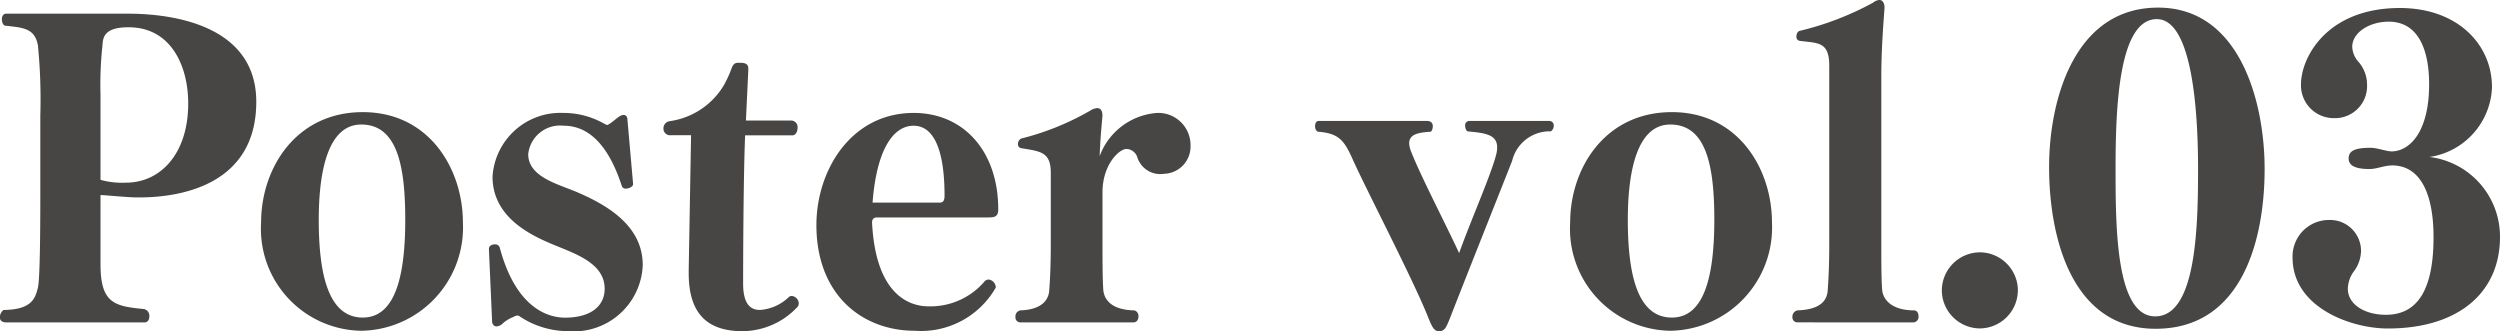
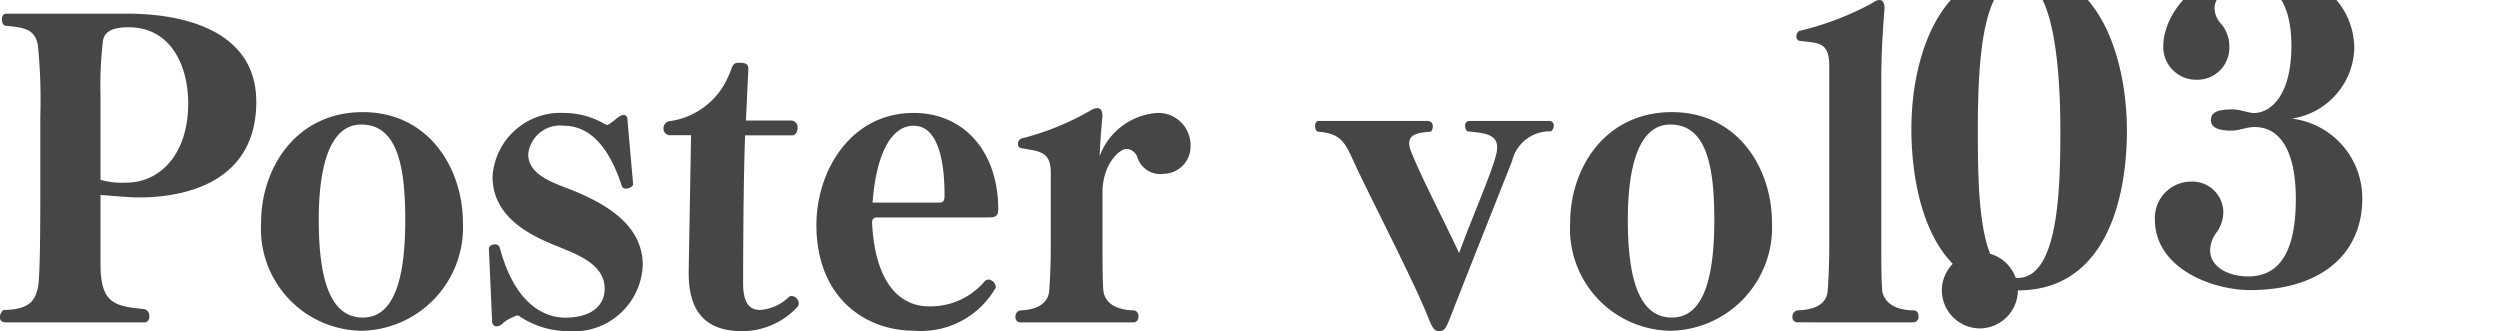
<svg xmlns="http://www.w3.org/2000/svg" width="112.374" height="14.886">
-   <path d="M6.498 14.492c.144 0 .216-.126.216-.27a.315.315 0 00-.234-.33c-1.35-.126-1.962-.27-1.962-2.016v-3.11c.36.018 1.044.09 1.566.108h.18c1.944 0 5.256-.612 5.256-4.3 0-3.2-3.258-3.96-5.8-3.96H.284c-.144 0-.2.126-.2.252s.054.27.144.288c.846.09 1.332.126 1.476.882a24.711 24.711 0 01.108 3.168V8.66c0 1.872-.018 3.906-.108 4.266-.126.54-.324.99-1.548 1.008a.425.425 0 00-.162.324c0 .126.072.234.288.234zM4.518 4.25a16.245 16.245 0 01.09-2.232c.018-.4.144-.792 1.17-.792 1.926 0 2.682 1.764 2.682 3.42 0 2.3-1.278 3.564-2.79 3.564a3.6 3.6 0 01-1.152-.126zm11.718 10.618a4.644 4.644 0 004.572-4.86c0-2.412-1.512-4.968-4.5-4.968-3.006 0-4.572 2.52-4.572 4.968a4.583 4.583 0 004.5 4.86zm.072-.594c-1.494 0-1.98-1.8-1.98-4.392 0-2.412.5-4.284 1.908-4.284 1.62 0 1.98 1.854 1.98 4.284 0 2.574-.468 4.392-1.908 4.392zm5.814.218c.036.126.108.18.2.18a.469.469 0 00.306-.162 1.568 1.568 0 01.468-.27.29.29 0 01.161-.056.194.194 0 01.126.054 3.953 3.953 0 002.16.648 3.1 3.1 0 003.348-2.97c0-1.746-1.548-2.682-2.988-3.294-.864-.36-2.16-.684-2.16-1.692a1.439 1.439 0 011.6-1.278c.792 0 1.872.432 2.61 2.718a.181.181 0 00.18.108c.144 0 .324-.09.324-.2v-.016L28.205 5.4c0-.162-.072-.234-.18-.234a.334.334 0 00-.126.036c-.126.054-.342.27-.522.378-.036.018-.054.036-.09.036s-.072-.036-.126-.054a3.691 3.691 0 00-1.836-.486 3.058 3.058 0 00-3.186 2.862c0 1.638 1.368 2.466 2.484 2.952 1.008.45 2.556.846 2.556 2.088 0 .774-.612 1.3-1.782 1.3-.666 0-2.178-.324-2.934-3.15a.21.21 0 00-.216-.144c-.144 0-.27.072-.27.2v.036zm8.835-2.36v.144c0 1.548.594 2.61 2.412 2.61a3.4 3.4 0 002.5-1.116.334.334 0 00.036-.126.352.352 0 00-.324-.342.256.256 0 00-.108.036 2.078 2.078 0 01-1.314.594c-.432 0-.756-.27-.756-1.188v-.072s0-4.41.09-6.588h2.124c.144 0 .234-.162.234-.342a.293.293 0 00-.288-.324h-2.034l.108-2.286v-.04c0-.2-.108-.27-.378-.27h-.09c-.2 0-.252.162-.306.306a5.112 5.112 0 01-.324.7 3.382 3.382 0 01-2.448 1.62.327.327 0 00-.27.324.3.3 0 00.342.306h.9zm13.464-2.358c.288 0 .45-.036.45-.36 0-2.628-1.566-4.338-3.8-4.338-2.826 0-4.374 2.592-4.374 5.04 0 3.132 2.052 4.752 4.428 4.752a3.865 3.865 0 003.636-1.944.368.368 0 00-.324-.36.278.278 0 00-.216.126 3.2 3.2 0 01-2.484 1.08c-.882 0-2.376-.54-2.538-3.762 0-.108.036-.234.216-.234zm-5.2-.666c.2-2.574 1.026-3.456 1.836-3.456.4 0 1.4.162 1.4 3.15 0 .288-.126.306-.234.306zm11.719 5.384c.162 0 .234-.126.234-.27a.262.262 0 00-.18-.27c-1.137-.02-1.386-.578-1.404-.96-.033-.482-.033-1.328-.033-2.12V8.64c0-1.224.738-1.944 1.08-1.944a.53.53 0 01.486.378 1.086 1.086 0 001.206.738 1.226 1.226 0 001.185-1.26 1.448 1.448 0 00-1.494-1.476 2.979 2.979 0 00-2.592 1.944c.036-.828.072-1.188.126-1.8v-.036c0-.162-.054-.324-.234-.324a.627.627 0 00-.306.108 12.039 12.039 0 01-3.114 1.26.279.279 0 00-.144.252.175.175 0 00.144.18c.828.144 1.332.144 1.332 1.1v3.222c0 .738-.018 1.386-.072 2.106-.036.36-.288.828-1.3.864a.274.274 0 00-.216.288.226.226 0 00.2.252zm15.117-9.056a.193.193 0 00-.2.216c0 .108.054.234.108.252.7.072 1.332.108 1.332.72a1.344 1.344 0 01-.054.36c-.234.9-1.134 2.934-1.656 4.392-.643-1.384-1.723-3.456-2.155-4.554a1.138 1.138 0 01-.09-.378c0-.414.414-.486.954-.522.054 0 .108-.126.108-.252 0-.108-.054-.234-.27-.234h-4.86c-.108 0-.162.108-.162.234s.054.234.144.252c.936.072 1.17.4 1.548 1.242.63 1.4 2.61 5.2 3.33 6.948.216.54.306.774.54.774.27 0 .324-.126.576-.774.666-1.71 2.016-5.094 2.718-6.876a1.737 1.737 0 011.746-1.332.309.309 0 00.126-.252.2.2 0 00-.216-.216zm9.021 9.432a4.644 4.644 0 004.572-4.86c0-2.412-1.512-4.968-4.5-4.968-3.006 0-4.572 2.52-4.572 4.968a4.583 4.583 0 004.5 4.86zm.072-.594c-1.494 0-1.98-1.8-1.98-4.392 0-2.412.5-4.284 1.908-4.284 1.62 0 1.98 1.854 1.98 4.284-.001 2.574-.468 4.392-1.908 4.392zm10.854.218a.246.246 0 00.234-.27c0-.126-.054-.252-.18-.27-1.134 0-1.44-.576-1.458-.954-.036-.486-.036-1.35-.036-2.142v-7.38c0-1.1.072-2.142.144-3.1V.322c0-.126-.054-.324-.234-.324a.532.532 0 00-.288.126 13.348 13.348 0 01-3.276 1.26c-.108.018-.162.144-.162.252a.178.178 0 00.144.2c.81.108 1.332.018 1.332 1.116v8.01c0 .738-.018 1.4-.072 2.124-.036.36-.252.828-1.35.864a.285.285 0 00-.234.288.226.226 0 00.2.252zm4.7-1.44a1.721 1.721 0 00-1.71-1.71 1.721 1.721 0 00-1.71 1.71 1.721 1.721 0 001.71 1.71 1.721 1.721 0 001.708-1.712zm6.19 1.726c3.924 0 4.9-4.068 4.9-7.182 0-3.024-1.116-7.254-4.788-7.254-3.816 0-4.9 4.248-4.9 7.164 0 3.114.99 7.272 4.788 7.272zm-.018-.558c-1.764 0-1.782-3.96-1.782-6.66 0-2.754.144-6.7 1.854-6.7 1.566 0 1.854 4 1.854 6.714 0 2.596-.072 6.646-1.926 6.646zm12.33-7.164a3.292 3.292 0 002.808-3.132c0-1.944-1.566-3.564-4.14-3.564-3.276 0-4.446 2.214-4.446 3.438a1.474 1.474 0 001.476 1.512 1.441 1.441 0 001.494-1.512 1.559 1.559 0 00-.36-.99 1.085 1.085 0 01-.306-.7c0-.648.774-1.134 1.638-1.134 1.4 0 1.818 1.386 1.818 2.808 0 2.142-.864 3.006-1.674 3.024-.252 0-.648-.162-.954-.162-.7 0-.99.126-.99.486 0 .378.45.468.936.468.342 0 .648-.162 1.044-.162 1.26.018 1.836 1.3 1.836 3.222 0 2.25-.648 3.492-2.142 3.492-.954 0-1.71-.468-1.71-1.17a1.391 1.391 0 01.306-.828 1.6 1.6 0 00.288-.864 1.392 1.392 0 00-1.44-1.4 1.636 1.636 0 00-1.638 1.692c0 2.232 2.61 3.186 4.284 3.186 3.114 0 5.04-1.566 5.04-4.122a3.608 3.608 0 00-3.168-3.588z" fill="#474645" />
+   <path d="M6.498 14.492c.144 0 .216-.126.216-.27a.315.315 0 00-.234-.33c-1.35-.126-1.962-.27-1.962-2.016v-3.11c.36.018 1.044.09 1.566.108h.18c1.944 0 5.256-.612 5.256-4.3 0-3.2-3.258-3.96-5.8-3.96H.284c-.144 0-.2.126-.2.252s.054.27.144.288c.846.09 1.332.126 1.476.882a24.711 24.711 0 01.108 3.168V8.66c0 1.872-.018 3.906-.108 4.266-.126.54-.324.99-1.548 1.008a.425.425 0 00-.162.324c0 .126.072.234.288.234zM4.518 4.25a16.245 16.245 0 01.09-2.232c.018-.4.144-.792 1.17-.792 1.926 0 2.682 1.764 2.682 3.42 0 2.3-1.278 3.564-2.79 3.564a3.6 3.6 0 01-1.152-.126zm11.718 10.618a4.644 4.644 0 004.572-4.86c0-2.412-1.512-4.968-4.5-4.968-3.006 0-4.572 2.52-4.572 4.968a4.583 4.583 0 004.5 4.86zm.072-.594c-1.494 0-1.98-1.8-1.98-4.392 0-2.412.5-4.284 1.908-4.284 1.62 0 1.98 1.854 1.98 4.284 0 2.574-.468 4.392-1.908 4.392zm5.814.218c.036.126.108.18.2.18a.469.469 0 00.306-.162 1.568 1.568 0 01.468-.27.29.29 0 01.161-.056.194.194 0 01.126.054 3.953 3.953 0 002.16.648 3.1 3.1 0 003.348-2.97c0-1.746-1.548-2.682-2.988-3.294-.864-.36-2.16-.684-2.16-1.692a1.439 1.439 0 011.6-1.278c.792 0 1.872.432 2.61 2.718a.181.181 0 00.18.108c.144 0 .324-.09.324-.2v-.016L28.205 5.4c0-.162-.072-.234-.18-.234a.334.334 0 00-.126.036c-.126.054-.342.27-.522.378-.036.018-.054.036-.09.036s-.072-.036-.126-.054a3.691 3.691 0 00-1.836-.486 3.058 3.058 0 00-3.186 2.862c0 1.638 1.368 2.466 2.484 2.952 1.008.45 2.556.846 2.556 2.088 0 .774-.612 1.3-1.782 1.3-.666 0-2.178-.324-2.934-3.15a.21.21 0 00-.216-.144c-.144 0-.27.072-.27.2v.036zm8.835-2.36v.144c0 1.548.594 2.61 2.412 2.61a3.4 3.4 0 002.5-1.116.334.334 0 00.036-.126.352.352 0 00-.324-.342.256.256 0 00-.108.036 2.078 2.078 0 01-1.314.594c-.432 0-.756-.27-.756-1.188v-.072s0-4.41.09-6.588h2.124c.144 0 .234-.162.234-.342a.293.293 0 00-.288-.324h-2.034l.108-2.286v-.04c0-.2-.108-.27-.378-.27h-.09c-.2 0-.252.162-.306.306a5.112 5.112 0 01-.324.7 3.382 3.382 0 01-2.448 1.62.327.327 0 00-.27.324.3.3 0 00.342.306h.9zm13.464-2.358c.288 0 .45-.036.45-.36 0-2.628-1.566-4.338-3.8-4.338-2.826 0-4.374 2.592-4.374 5.04 0 3.132 2.052 4.752 4.428 4.752a3.865 3.865 0 003.636-1.944.368.368 0 00-.324-.36.278.278 0 00-.216.126 3.2 3.2 0 01-2.484 1.08c-.882 0-2.376-.54-2.538-3.762 0-.108.036-.234.216-.234zm-5.2-.666c.2-2.574 1.026-3.456 1.836-3.456.4 0 1.4.162 1.4 3.15 0 .288-.126.306-.234.306zm11.719 5.384c.162 0 .234-.126.234-.27a.262.262 0 00-.18-.27c-1.137-.02-1.386-.578-1.404-.96-.033-.482-.033-1.328-.033-2.12V8.64c0-1.224.738-1.944 1.08-1.944a.53.53 0 01.486.378 1.086 1.086 0 001.206.738 1.226 1.226 0 001.185-1.26 1.448 1.448 0 00-1.494-1.476 2.979 2.979 0 00-2.592 1.944c.036-.828.072-1.188.126-1.8v-.036c0-.162-.054-.324-.234-.324a.627.627 0 00-.306.108 12.039 12.039 0 01-3.114 1.26.279.279 0 00-.144.252.175.175 0 00.144.18c.828.144 1.332.144 1.332 1.1v3.222c0 .738-.018 1.386-.072 2.106-.036.36-.288.828-1.3.864a.274.274 0 00-.216.288.226.226 0 00.2.252zm15.117-9.056a.193.193 0 00-.2.216c0 .108.054.234.108.252.7.072 1.332.108 1.332.72a1.344 1.344 0 01-.054.36c-.234.9-1.134 2.934-1.656 4.392-.643-1.384-1.723-3.456-2.155-4.554a1.138 1.138 0 01-.09-.378c0-.414.414-.486.954-.522.054 0 .108-.126.108-.252 0-.108-.054-.234-.27-.234h-4.86c-.108 0-.162.108-.162.234s.054.234.144.252c.936.072 1.17.4 1.548 1.242.63 1.4 2.61 5.2 3.33 6.948.216.54.306.774.54.774.27 0 .324-.126.576-.774.666-1.71 2.016-5.094 2.718-6.876a1.737 1.737 0 011.746-1.332.309.309 0 00.126-.252.2.2 0 00-.216-.216zm9.021 9.432a4.644 4.644 0 004.572-4.86c0-2.412-1.512-4.968-4.5-4.968-3.006 0-4.572 2.52-4.572 4.968a4.583 4.583 0 004.5 4.86zm.072-.594c-1.494 0-1.98-1.8-1.98-4.392 0-2.412.5-4.284 1.908-4.284 1.62 0 1.98 1.854 1.98 4.284-.001 2.574-.468 4.392-1.908 4.392zm10.854.218a.246.246 0 00.234-.27c0-.126-.054-.252-.18-.27-1.134 0-1.44-.576-1.458-.954-.036-.486-.036-1.35-.036-2.142v-7.38c0-1.1.072-2.142.144-3.1V.322c0-.126-.054-.324-.234-.324a.532.532 0 00-.288.126 13.348 13.348 0 01-3.276 1.26c-.108.018-.162.144-.162.252a.178.178 0 00.144.2c.81.108 1.332.018 1.332 1.116v8.01c0 .738-.018 1.4-.072 2.124-.036.36-.252.828-1.35.864a.285.285 0 00-.234.288.226.226 0 00.2.252zm4.7-1.44a1.721 1.721 0 00-1.71-1.71 1.721 1.721 0 00-1.71 1.71 1.721 1.721 0 001.71 1.71 1.721 1.721 0 001.708-1.712zc3.924 0 4.9-4.068 4.9-7.182 0-3.024-1.116-7.254-4.788-7.254-3.816 0-4.9 4.248-4.9 7.164 0 3.114.99 7.272 4.788 7.272zm-.018-.558c-1.764 0-1.782-3.96-1.782-6.66 0-2.754.144-6.7 1.854-6.7 1.566 0 1.854 4 1.854 6.714 0 2.596-.072 6.646-1.926 6.646zm12.33-7.164a3.292 3.292 0 002.808-3.132c0-1.944-1.566-3.564-4.14-3.564-3.276 0-4.446 2.214-4.446 3.438a1.474 1.474 0 001.476 1.512 1.441 1.441 0 001.494-1.512 1.559 1.559 0 00-.36-.99 1.085 1.085 0 01-.306-.7c0-.648.774-1.134 1.638-1.134 1.4 0 1.818 1.386 1.818 2.808 0 2.142-.864 3.006-1.674 3.024-.252 0-.648-.162-.954-.162-.7 0-.99.126-.99.486 0 .378.45.468.936.468.342 0 .648-.162 1.044-.162 1.26.018 1.836 1.3 1.836 3.222 0 2.25-.648 3.492-2.142 3.492-.954 0-1.71-.468-1.71-1.17a1.391 1.391 0 01.306-.828 1.6 1.6 0 00.288-.864 1.392 1.392 0 00-1.44-1.4 1.636 1.636 0 00-1.638 1.692c0 2.232 2.61 3.186 4.284 3.186 3.114 0 5.04-1.566 5.04-4.122a3.608 3.608 0 00-3.168-3.588z" fill="#474645" />
</svg>